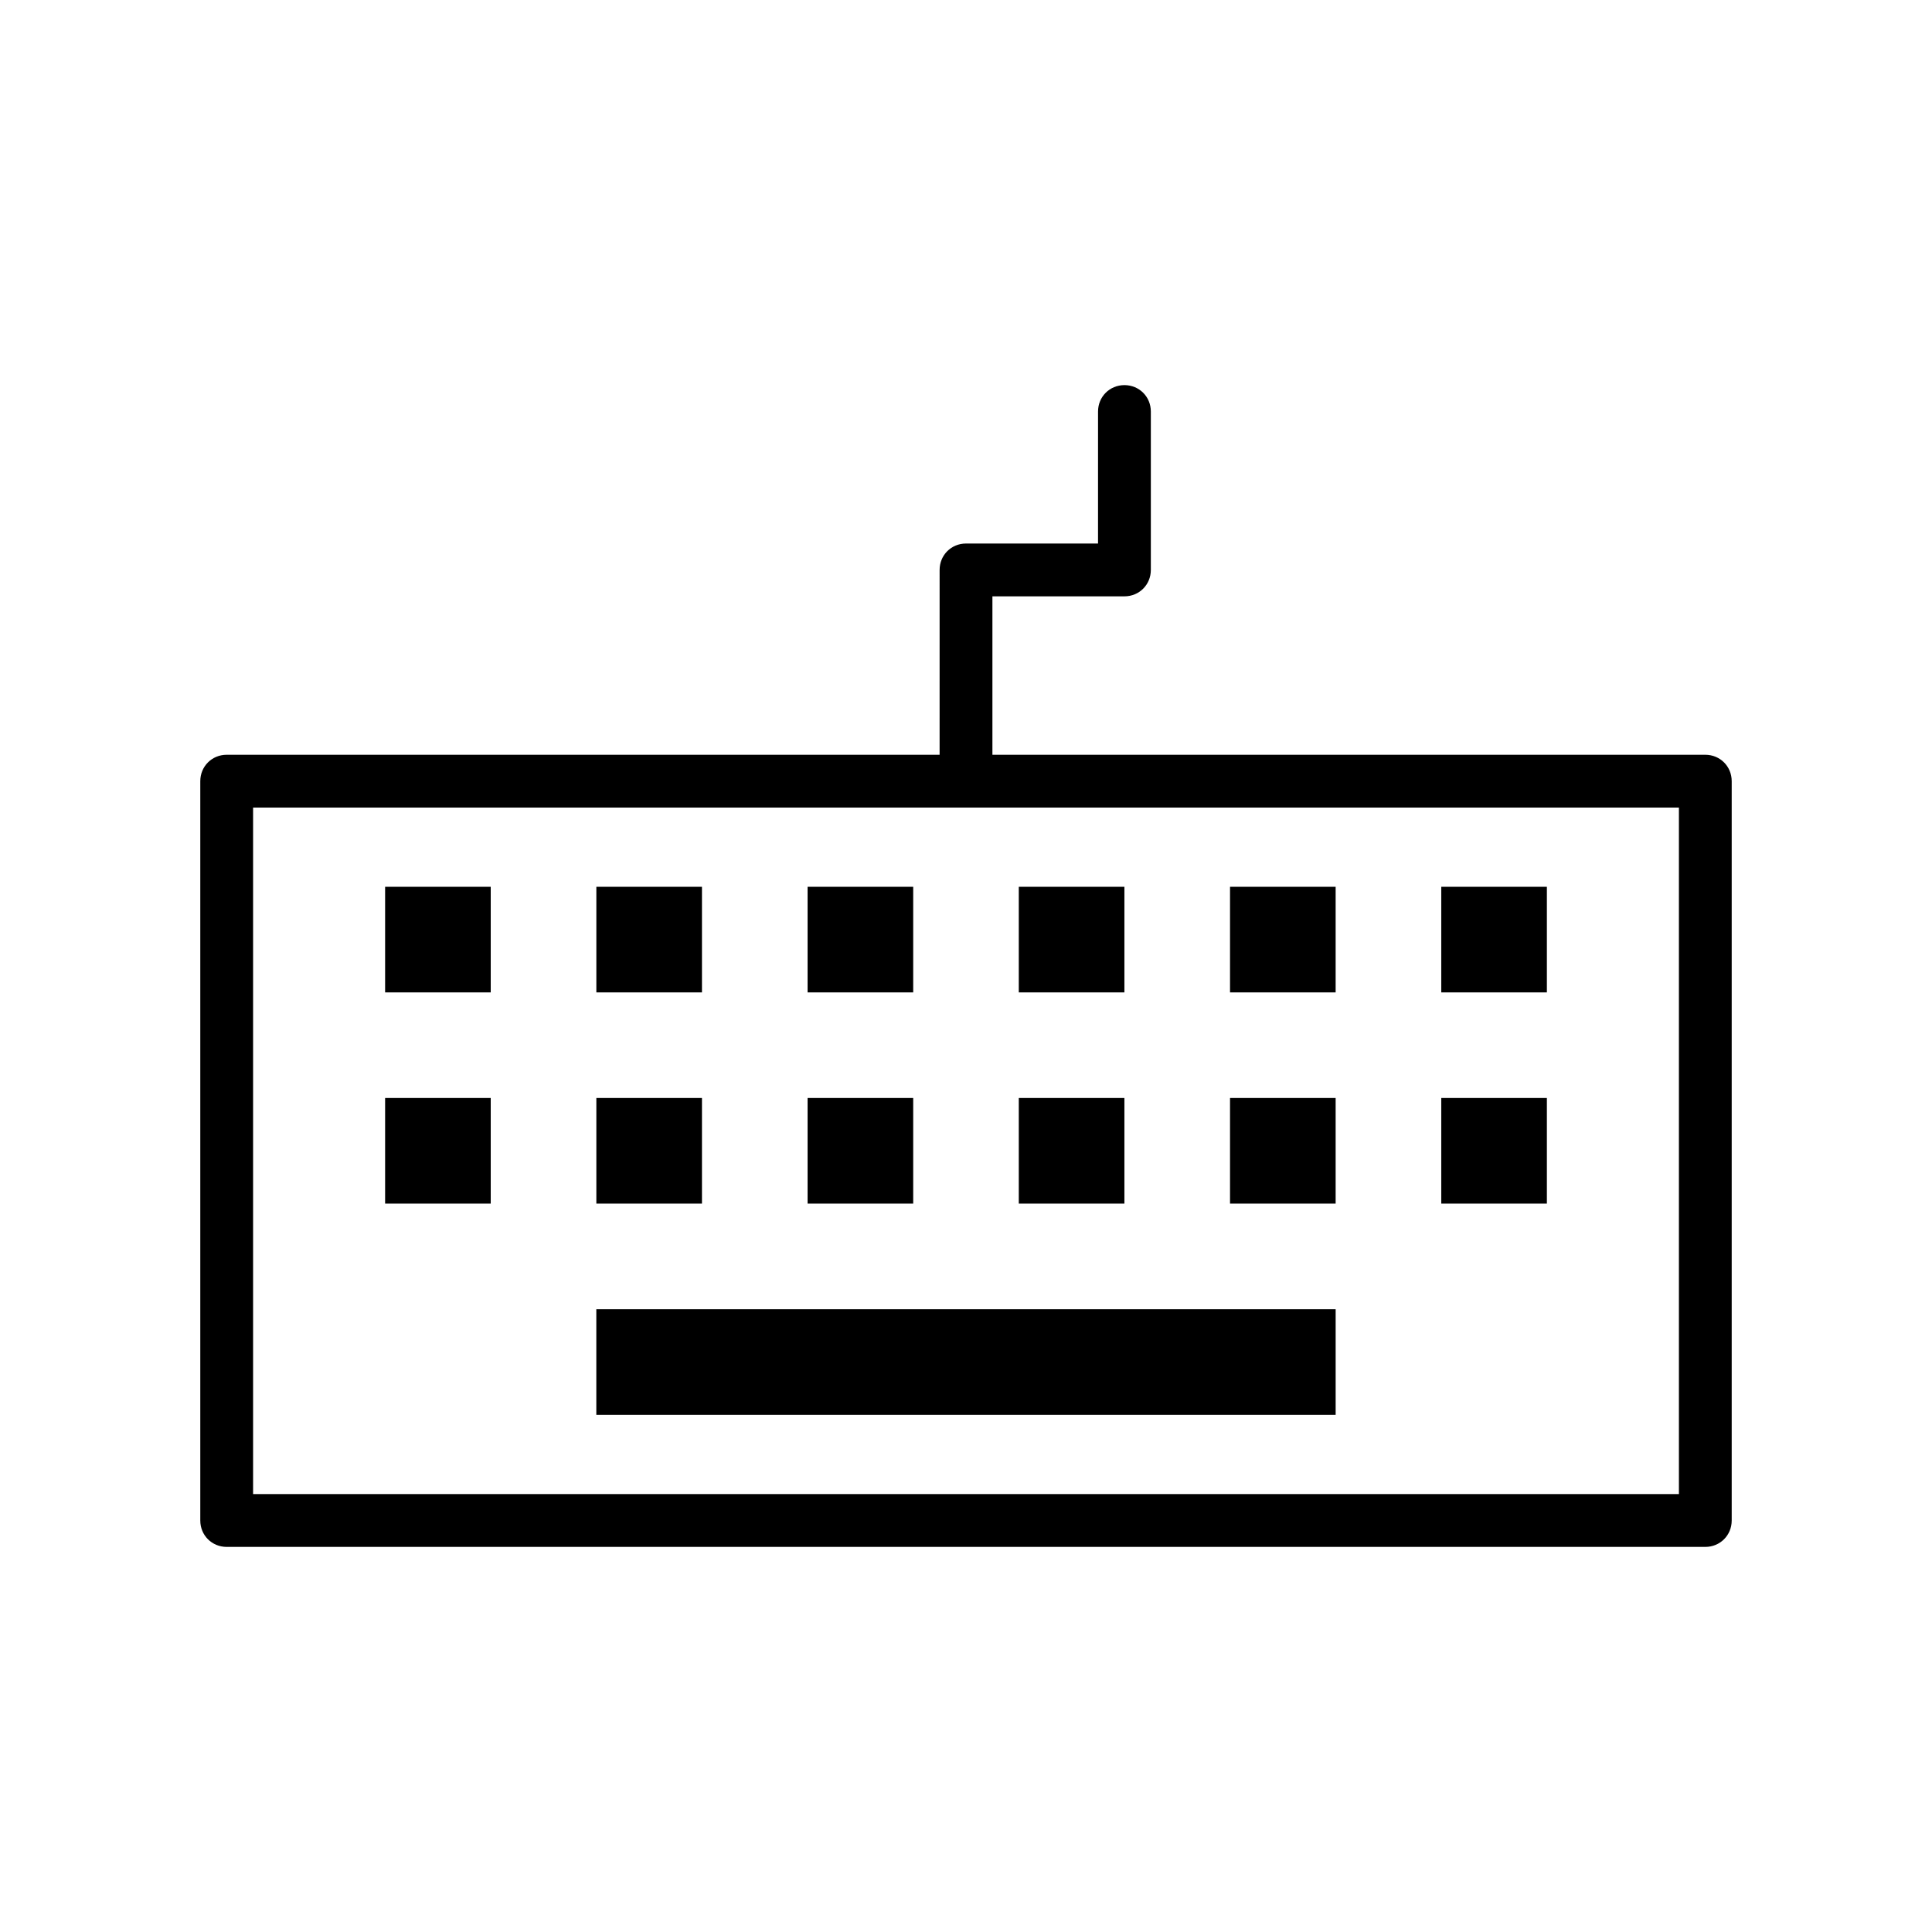
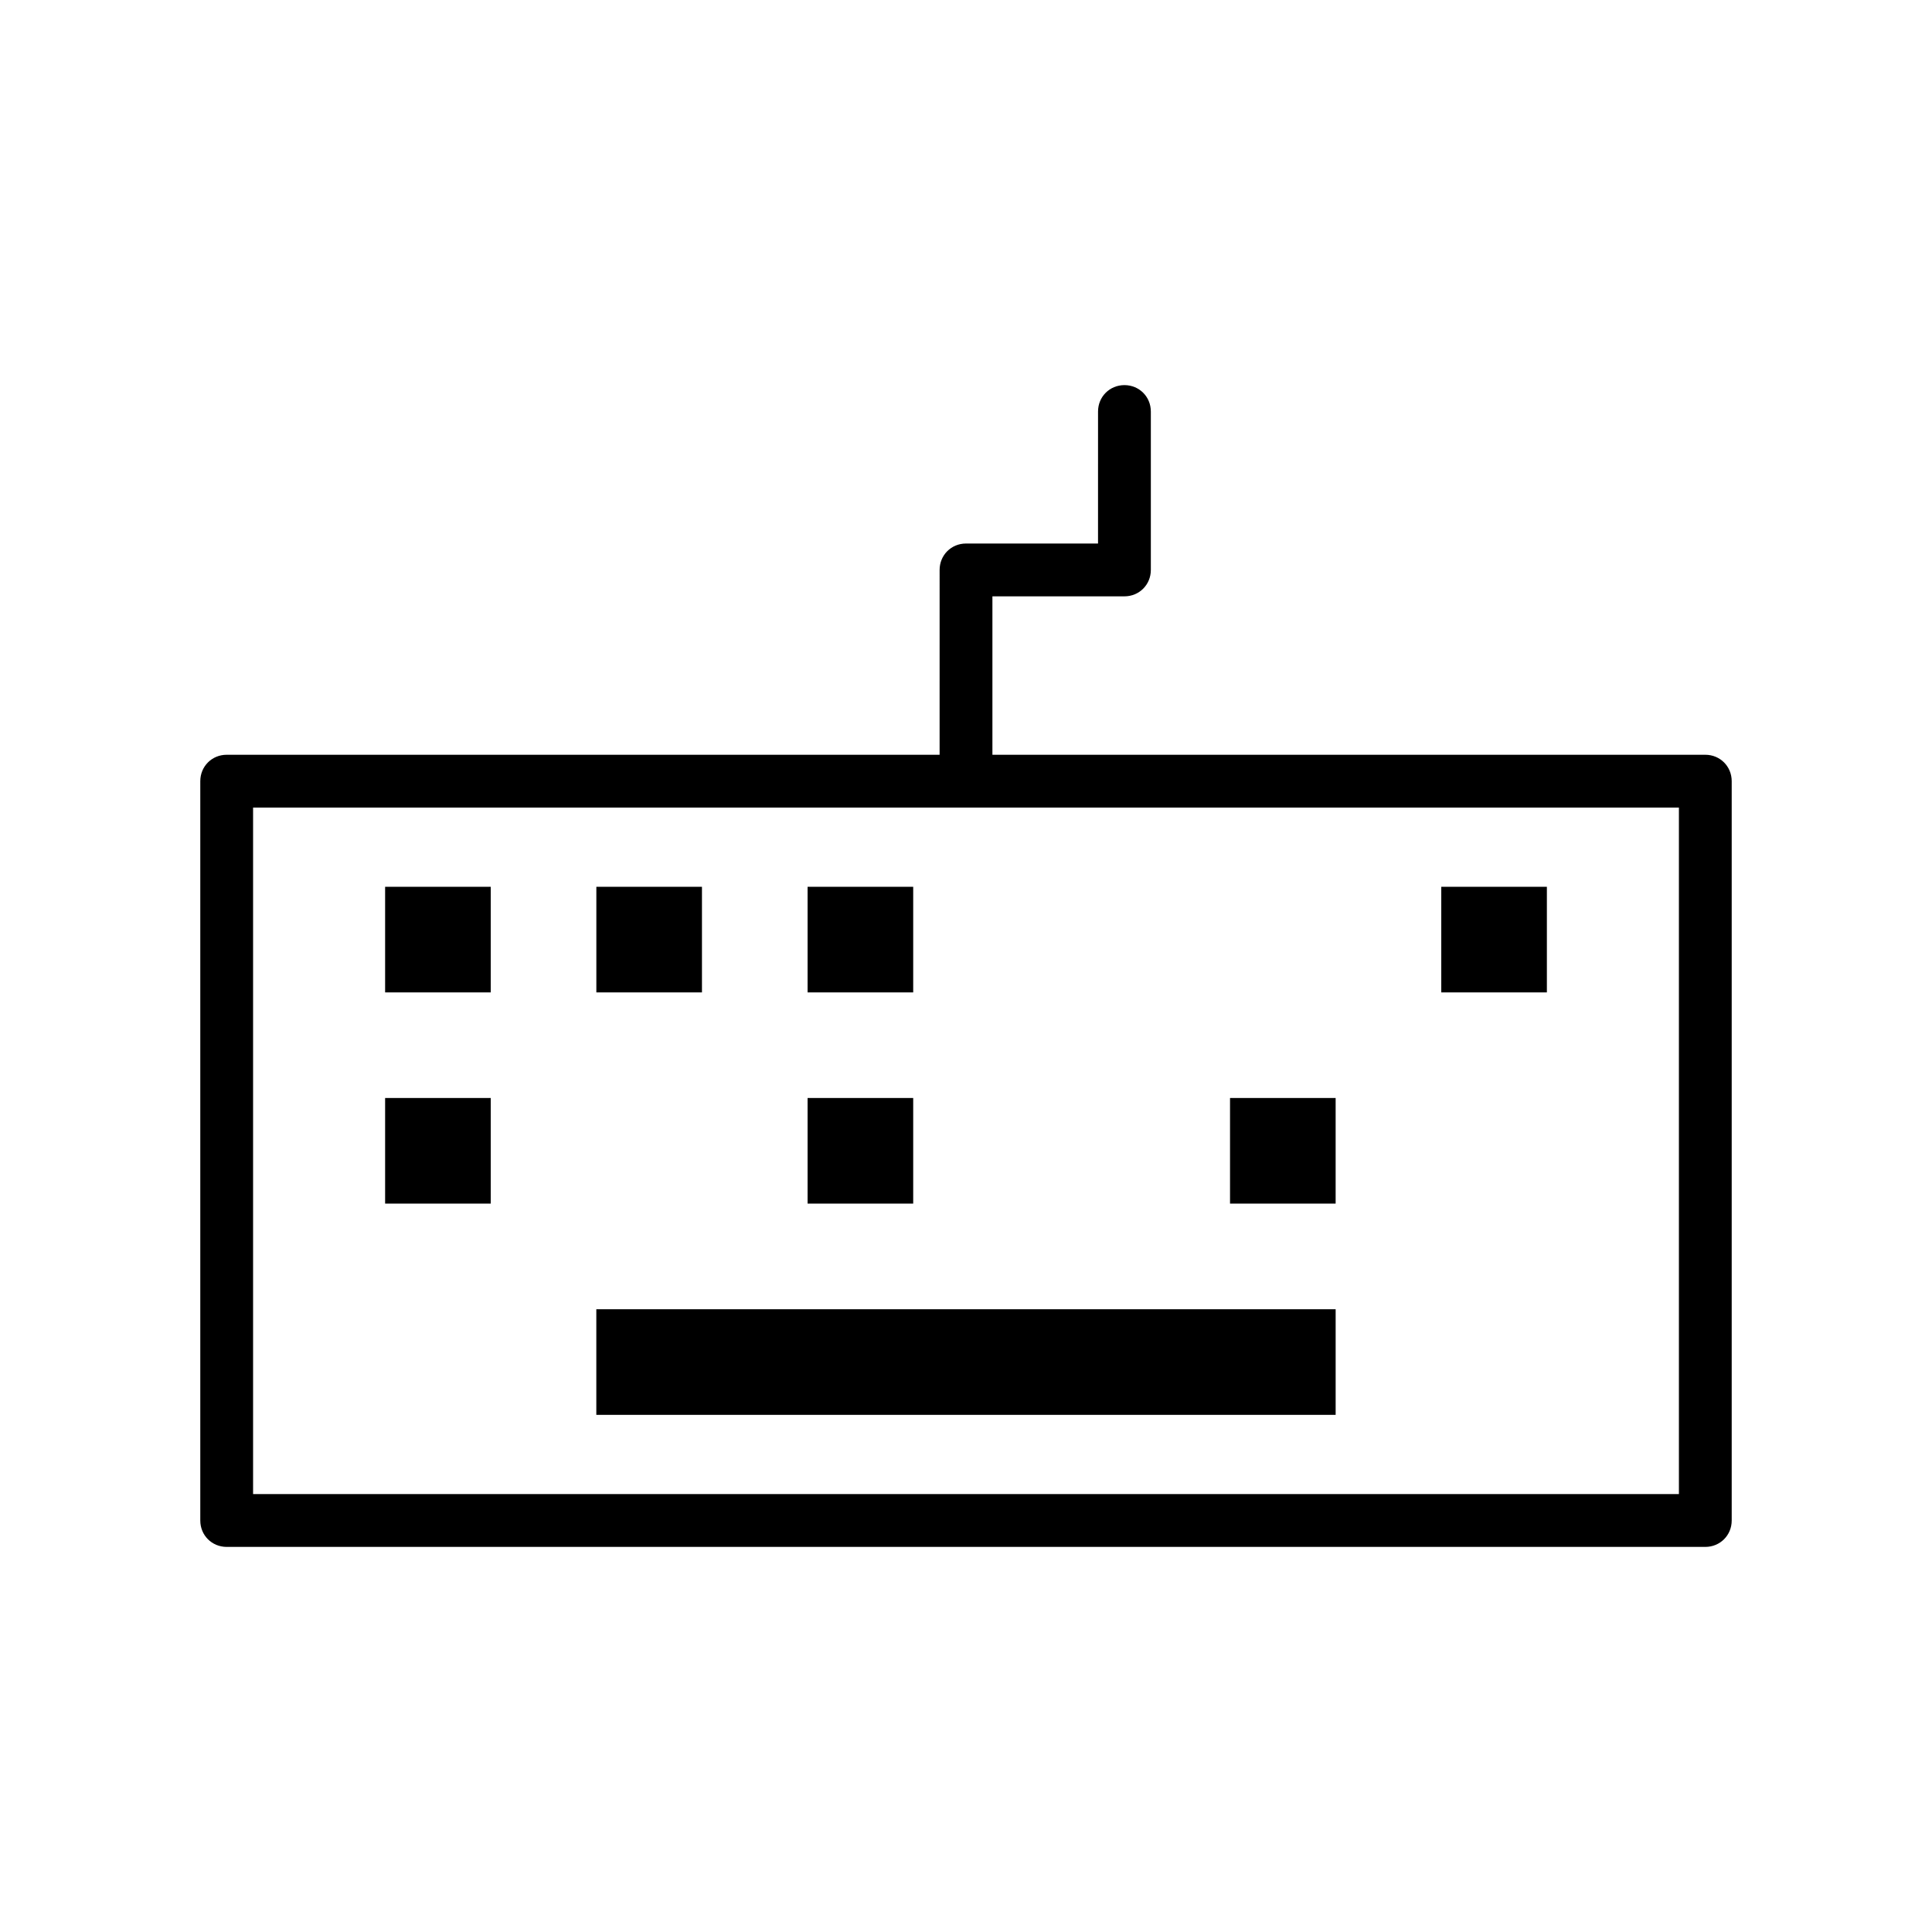
<svg xmlns="http://www.w3.org/2000/svg" fill="#000000" width="800px" height="800px" version="1.1" viewBox="144 144 512 512">
  <g>
    <path d="m246.06 379.01h27.988v27.988h-27.988z" />
    <path d="m302.04 379.01h27.988v27.988h-27.988z" />
    <path d="m358.02 379.01h27.988v27.988h-27.988z" />
-     <path d="m413.99 379.01h27.988v27.988h-27.988z" />
-     <path d="m469.97 379.01h27.988v27.988h-27.988z" />
    <path d="m525.95 379.01h27.988v27.988h-27.988z" />
    <path d="m246.06 434.98h27.988v27.988h-27.988z" />
-     <path d="m302.04 434.98h27.988v27.988h-27.988z" />
    <path d="m358.02 434.98h27.988v27.988h-27.988z" />
-     <path d="m413.99 434.98h27.988v27.988h-27.988z" />
    <path d="m469.97 434.98h27.988v27.988h-27.988z" />
-     <path d="m525.95 434.98h27.988v27.988h-27.988z" />
    <path d="m386 518.95h111.96v-27.988h-195.93v27.988z" />
    <path d="m595.93 344.02h-188.93v-41.984h34.988c3.918 0 6.996-3.078 6.996-6.996v-41.984c0-3.918-3.078-6.996-6.996-6.996s-6.996 3.078-6.996 6.996l-0.004 34.984h-34.984c-3.918 0-6.996 3.078-6.996 6.996l-0.004 48.984h-188.93c-3.918 0-6.996 3.078-6.996 6.996v195.93c-0.004 3.922 3.074 7 6.996 7h391.85c3.918 0 6.996-3.078 6.996-6.996v-195.93c0-3.922-3.078-7-6.996-7zm-7 195.93h-377.86v-181.93h377.86z" />
  </g>
</svg>